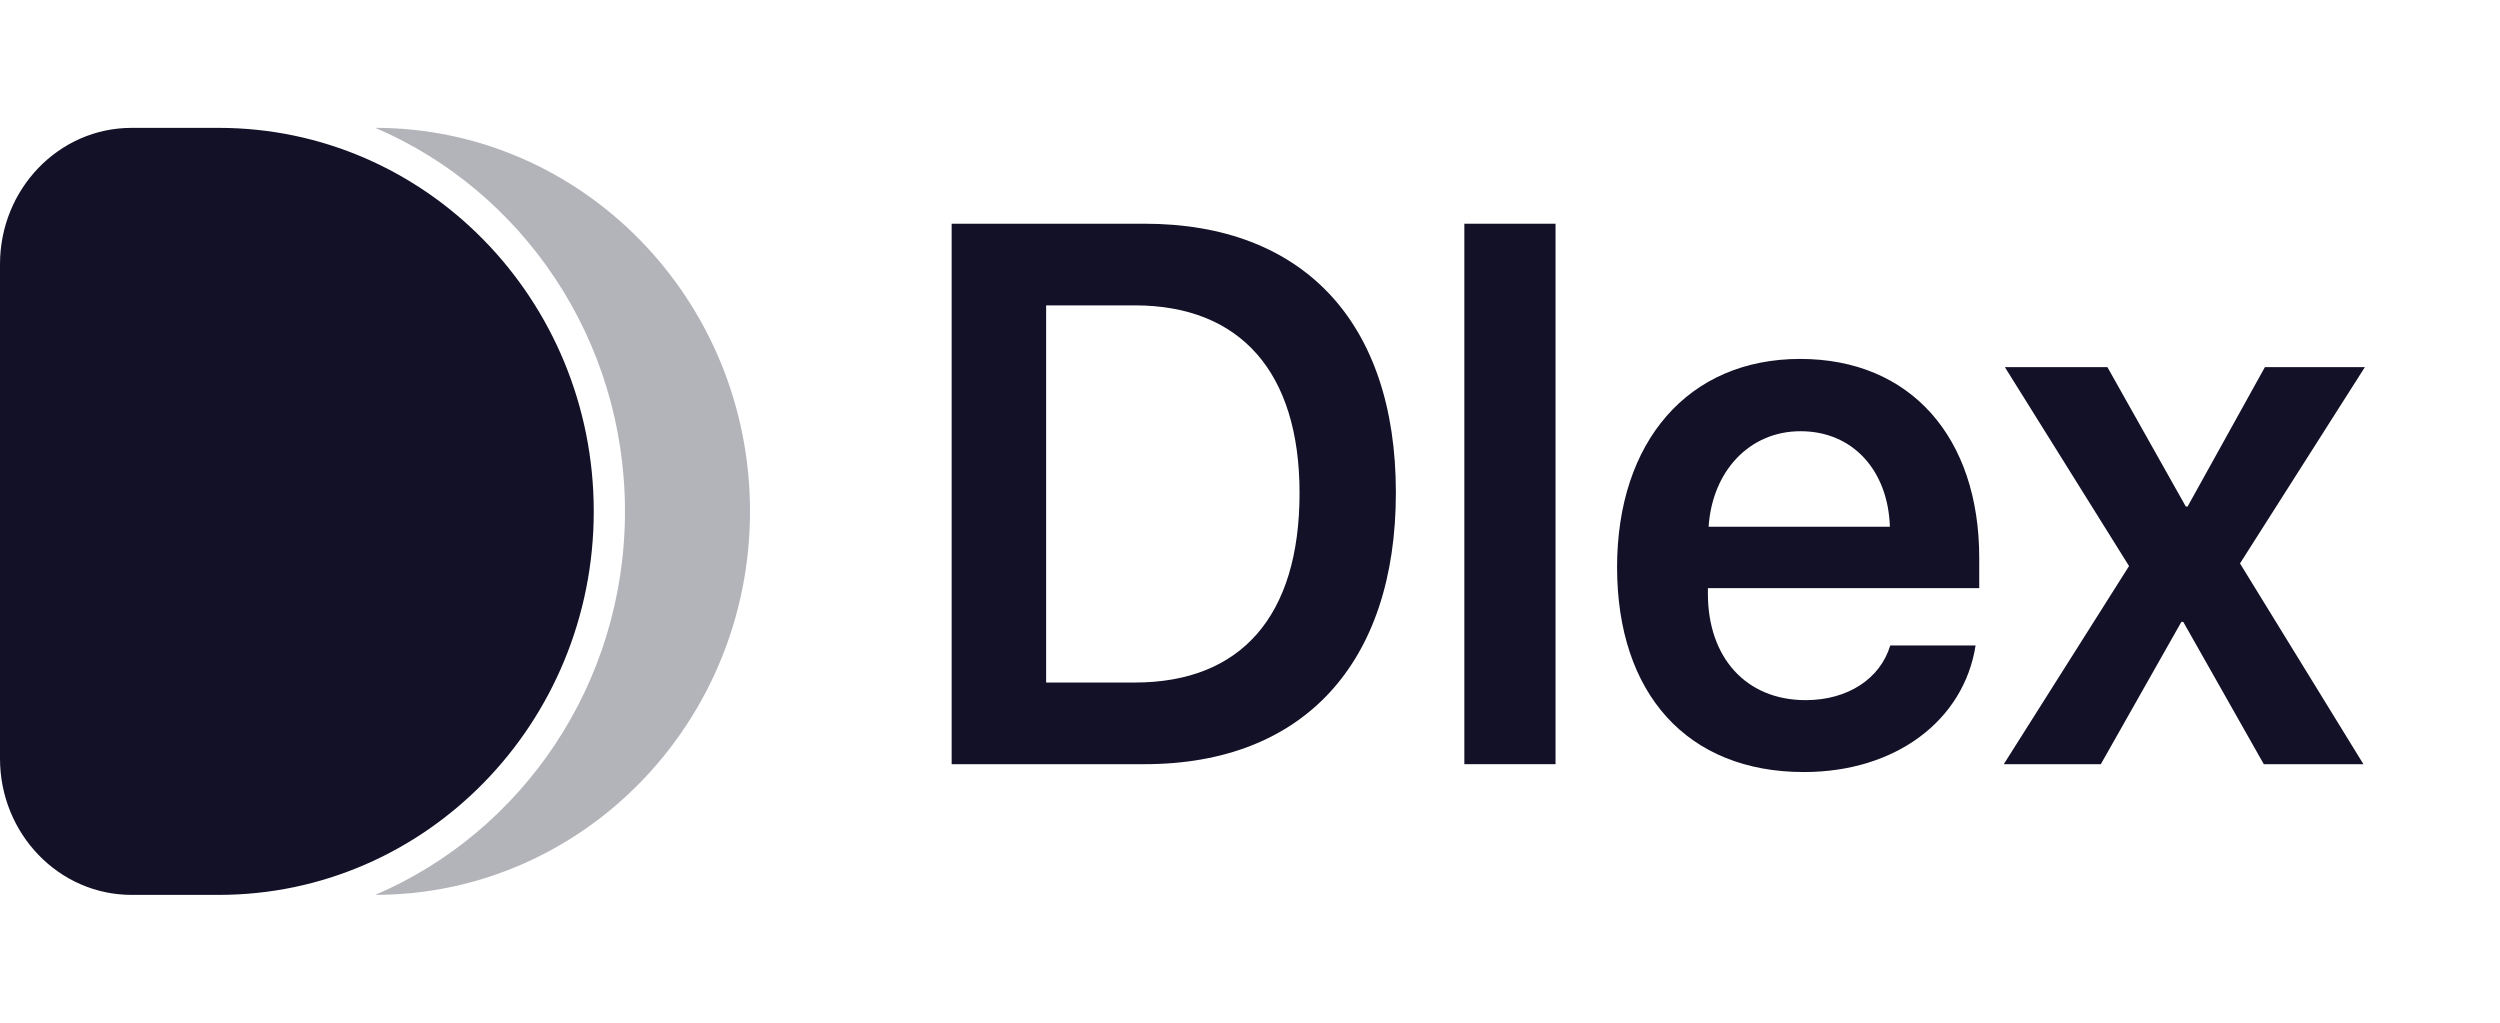
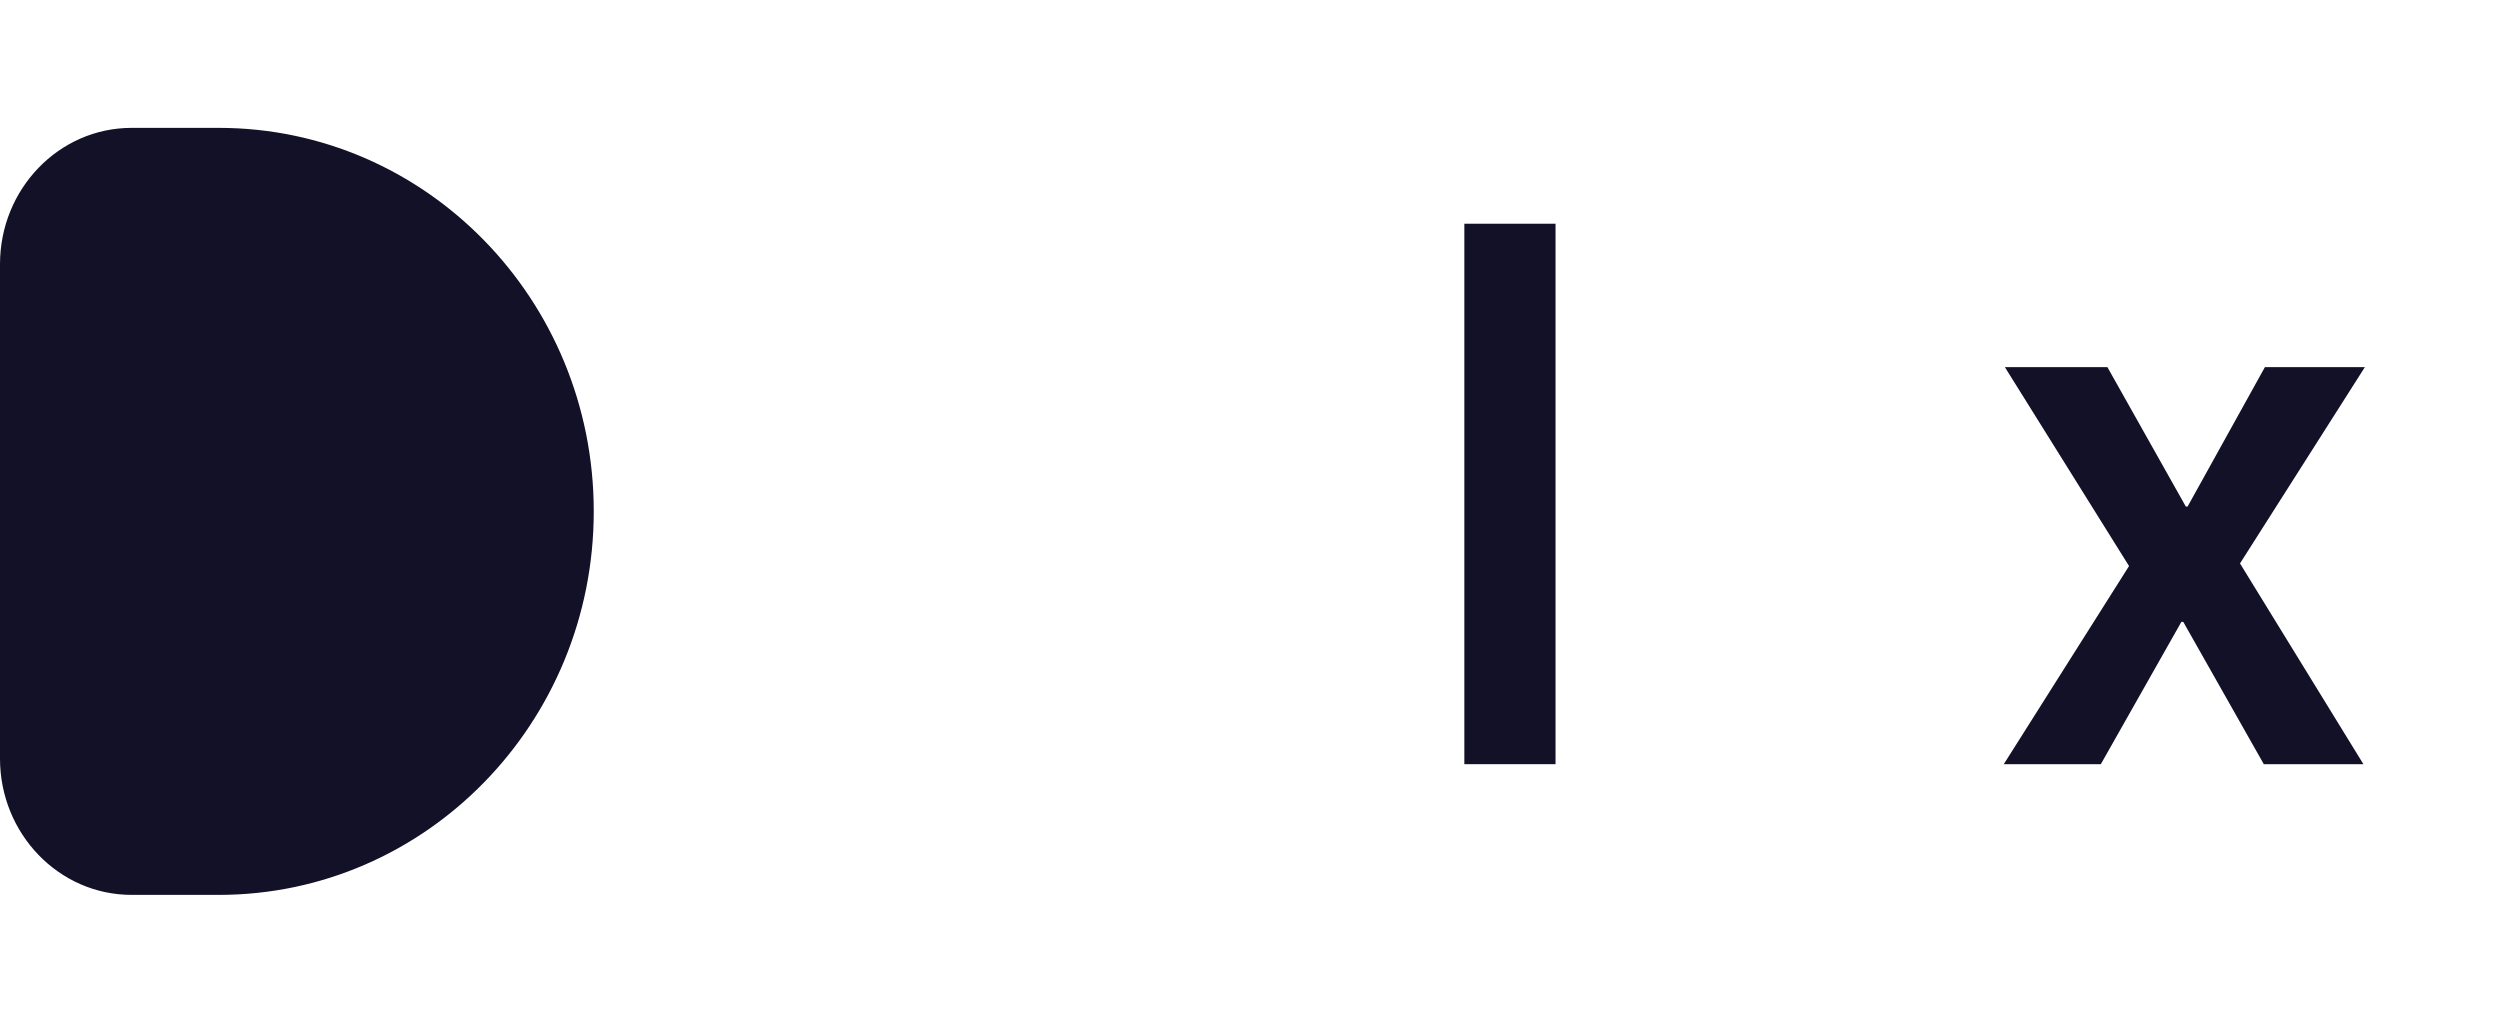
<svg xmlns="http://www.w3.org/2000/svg" width="88" height="36" viewBox="0 0 88 36" fill="none">
-   <path d="M33.498 7.875V26.899H40.292C45.86 26.899 49.135 23.366 49.135 17.341C49.135 11.316 45.847 7.875 40.292 7.875H33.498ZM36.824 10.749H39.944C43.656 10.749 45.744 13.096 45.744 17.354C45.744 21.691 43.682 24.025 39.944 24.025H36.824V10.749Z" fill="#121127" />
  <path d="M51.545 26.899H54.755V7.875H51.545V26.899Z" fill="#121127" />
-   <path d="M66.537 22.72C66.189 23.88 65.055 24.645 63.559 24.645C61.458 24.645 60.118 23.142 60.118 20.901V20.703H69.669V19.635C69.669 15.39 67.246 12.634 63.366 12.634C59.422 12.634 56.921 15.548 56.921 19.965C56.921 24.421 59.396 27.176 63.495 27.176C66.731 27.176 69.128 25.357 69.541 22.72H66.537ZM63.379 15.179C65.222 15.179 66.46 16.563 66.524 18.541H60.143C60.272 16.59 61.574 15.179 63.379 15.179Z" fill="#121127" />
  <path d="M76.85 21.889L79.686 26.899H83.192L78.848 19.833L83.243 12.924H79.724L77.004 17.829H76.94L74.181 12.924H70.572L74.942 19.925L70.533 26.899H73.949L76.785 21.889H76.85Z" fill="#121127" />
-   <path fill-rule="evenodd" clip-rule="evenodd" d="M13.209 31.5C20.495 31.495 26.4 25.453 26.4 18C26.4 10.547 20.495 4.505 13.209 4.5C18.371 6.706 21.999 11.92 21.999 18C21.999 24.08 18.371 29.293 13.209 31.5Z" fill="#121127" fill-opacity="0.32" />
  <path d="M0 9.301C0 6.65 2.074 4.501 4.632 4.501H7.7C14.99 4.501 20.9 10.545 20.9 18C20.9 25.456 14.99 31.5 7.7 31.5H4.632C2.074 31.5 0 29.351 0 26.7V9.301Z" fill="#121127" />
</svg>